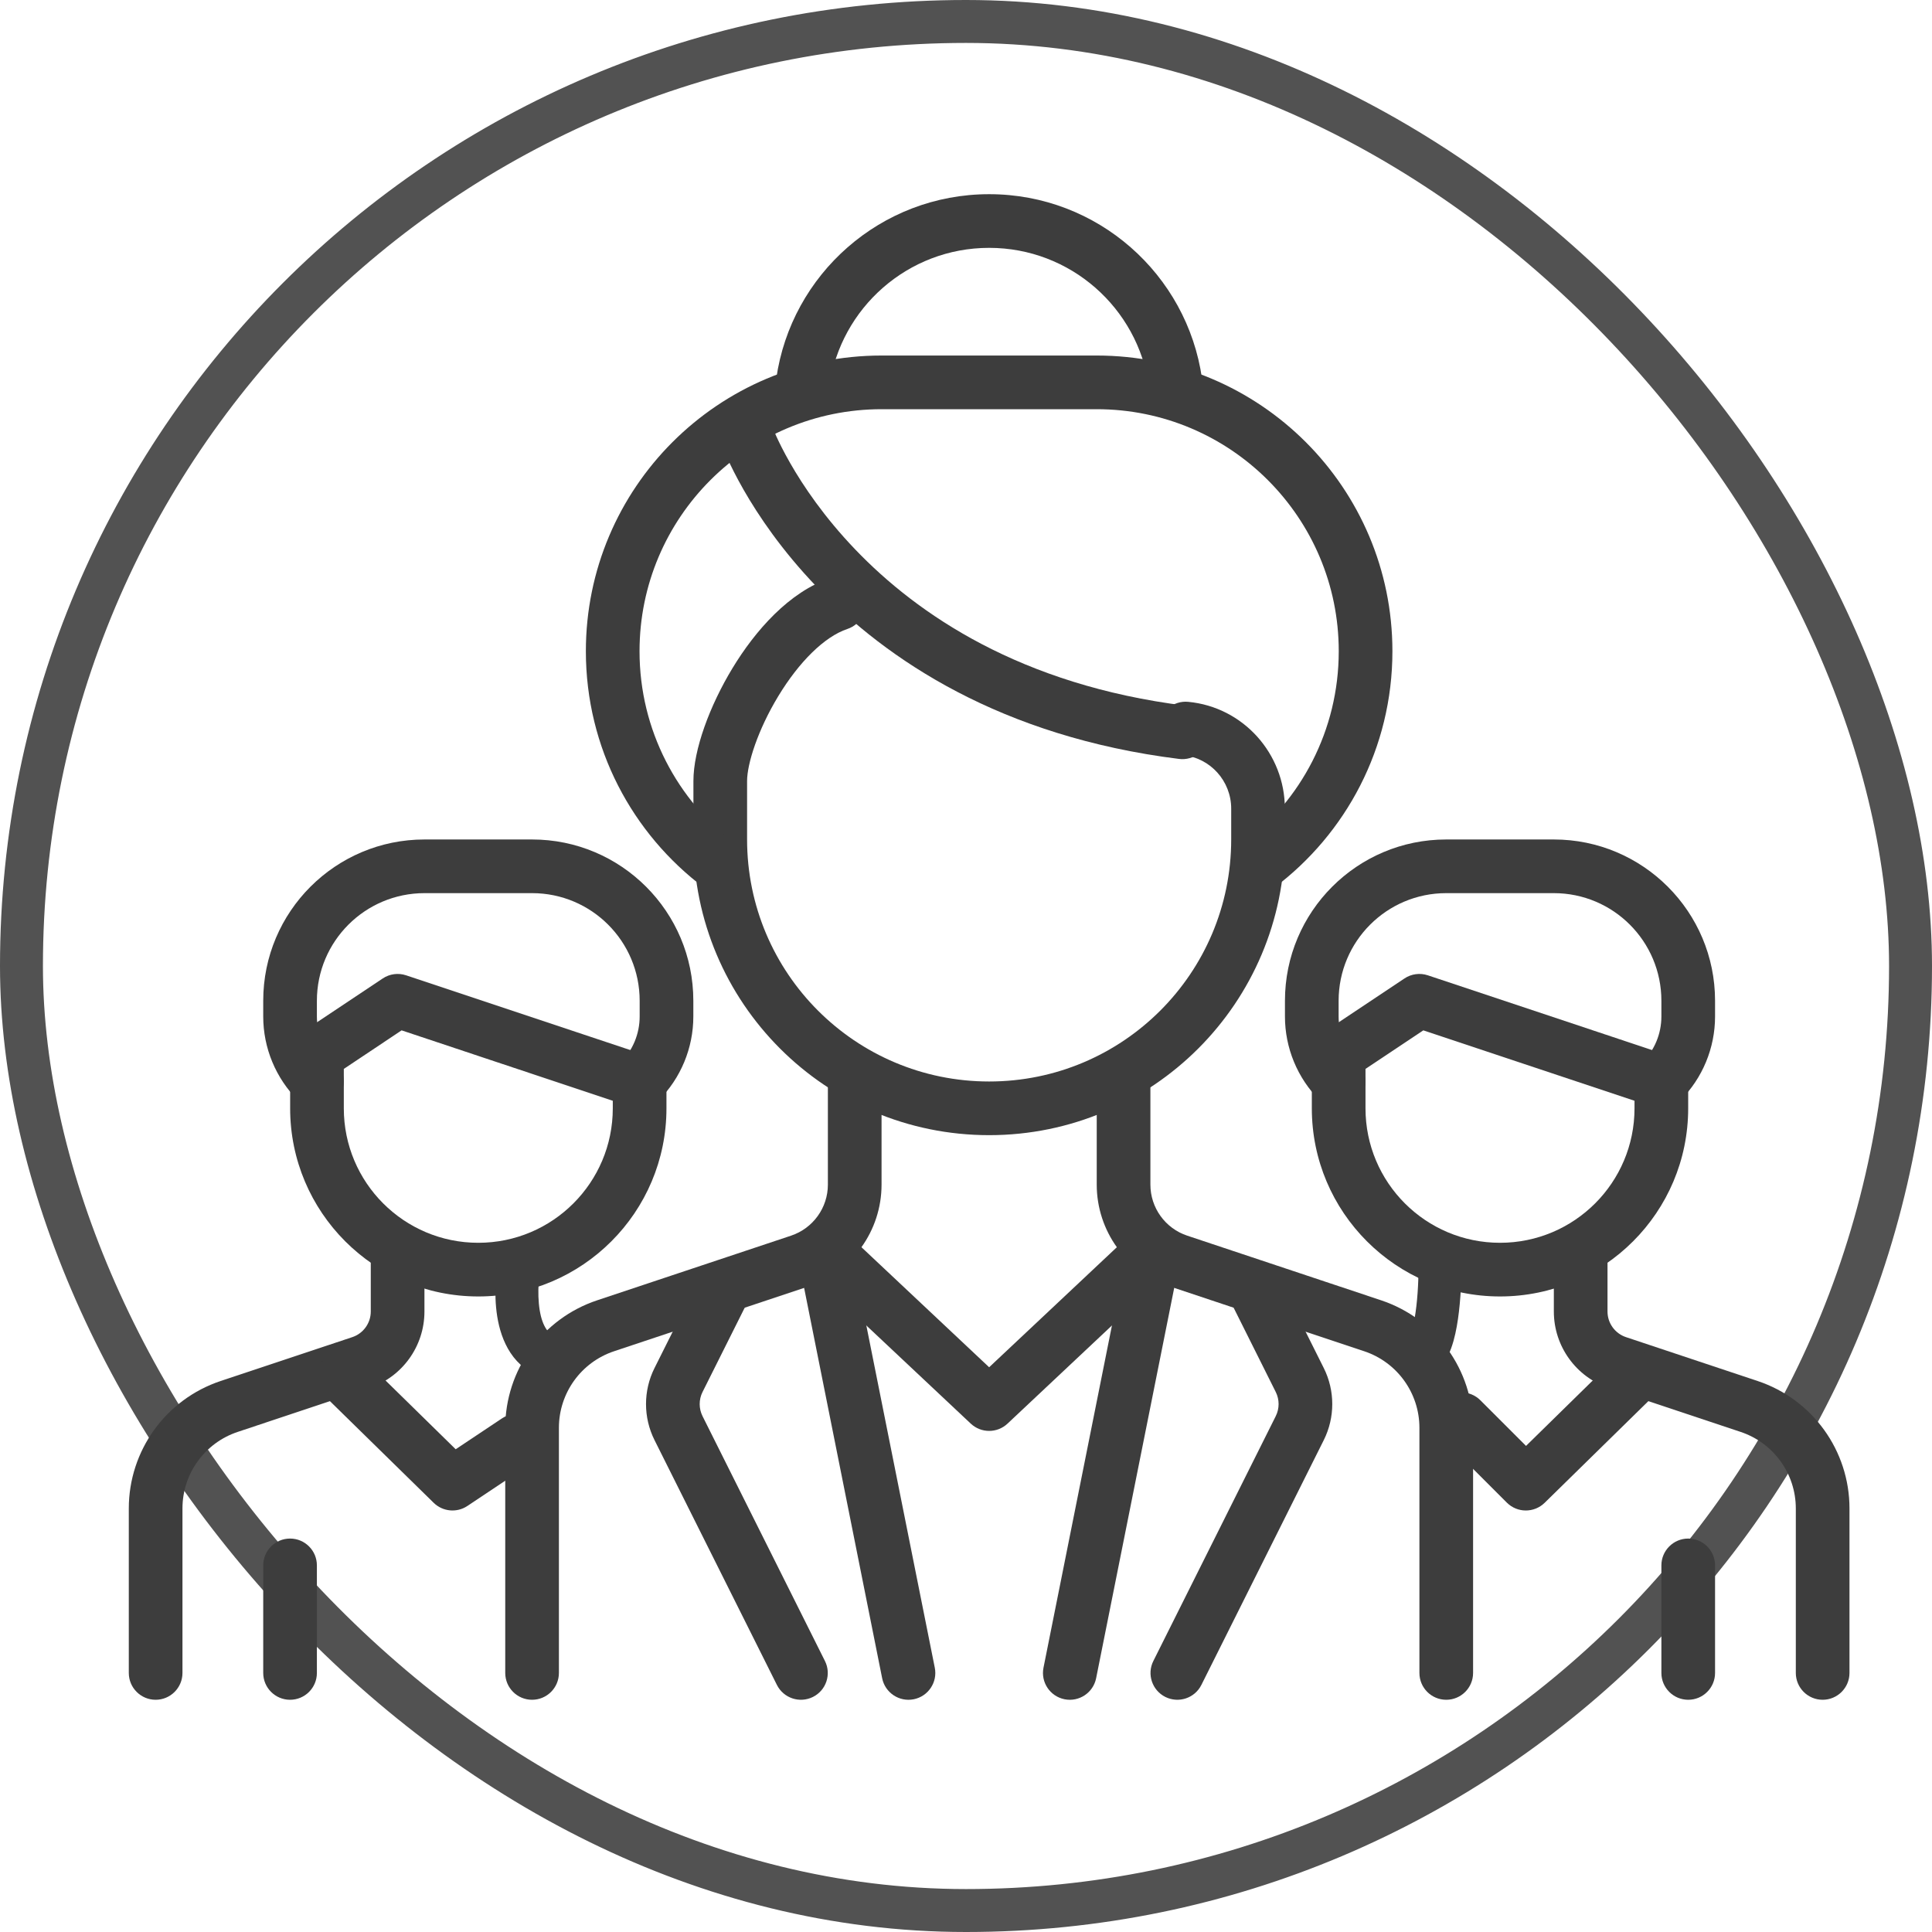
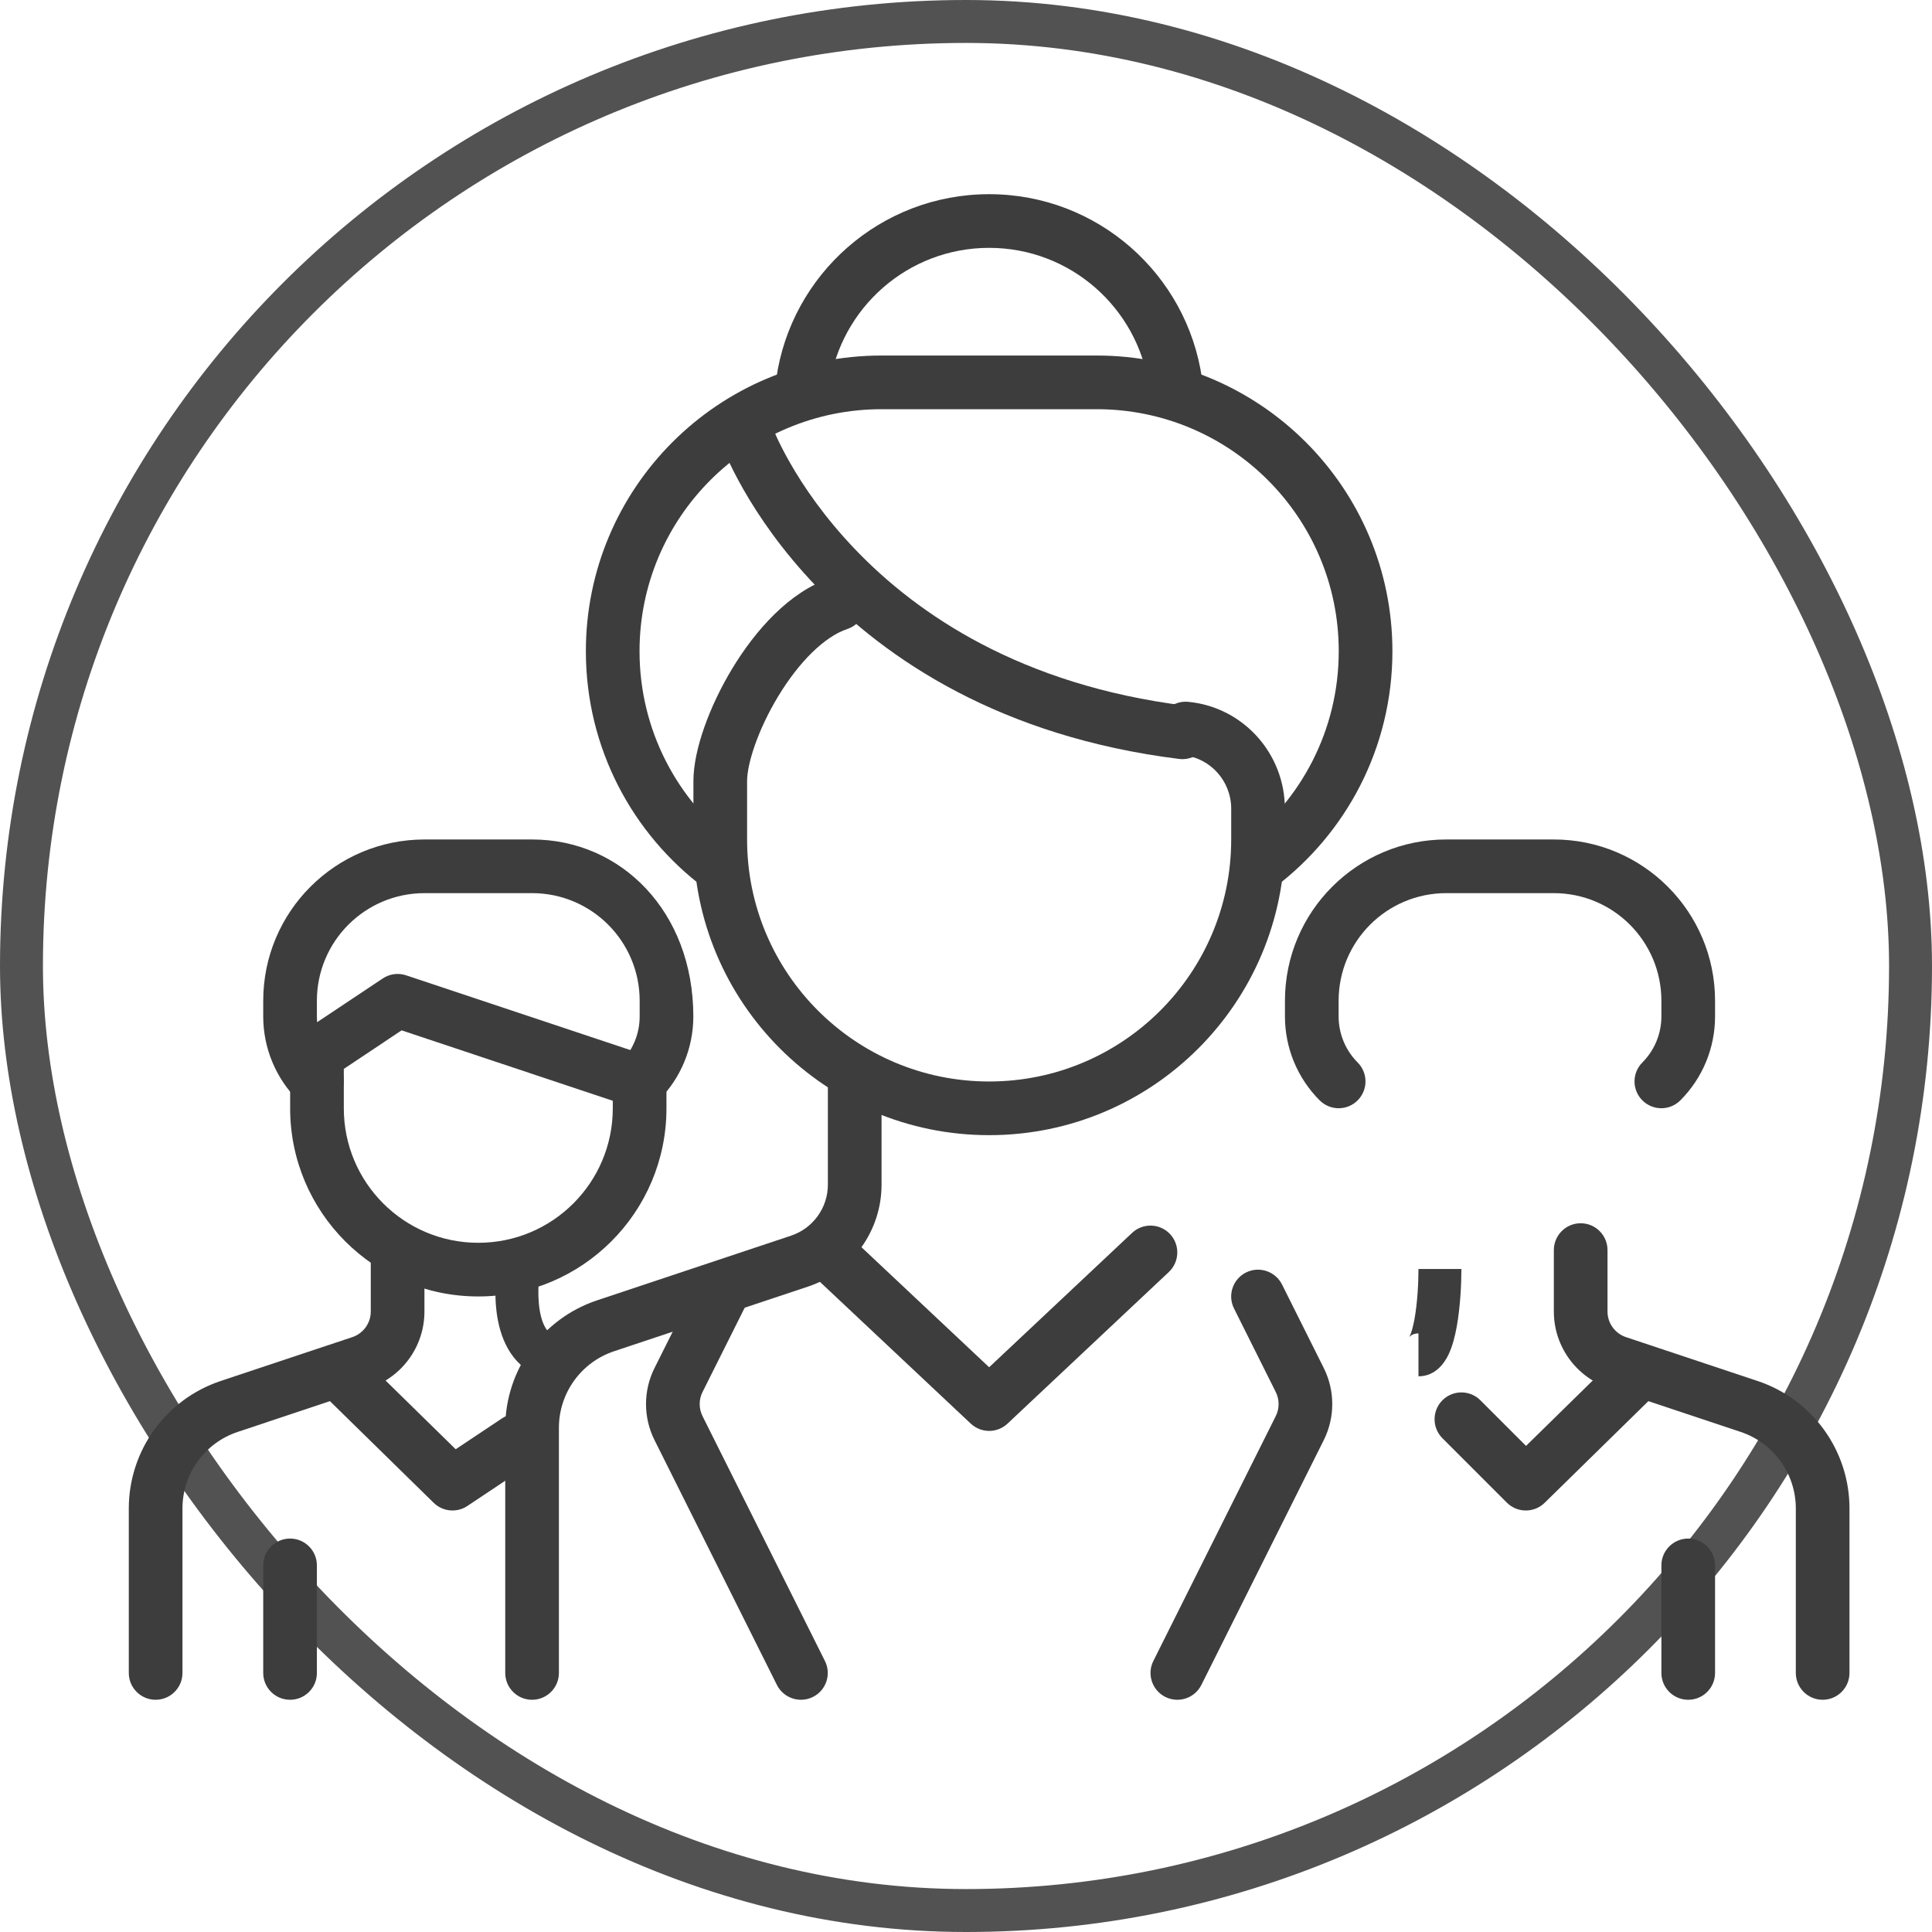
<svg xmlns="http://www.w3.org/2000/svg" width="45" height="45" viewBox="0 0 45 45" fill="none">
  <rect x="0.5" y="0.5" width="44" height="44" rx="22" stroke="#525252" />
  <path fill-rule="evenodd" clip-rule="evenodd" d="M16.151 19.552C16.151 23.356 19.235 26.44 23.039 26.44C26.843 26.44 29.927 23.356 29.927 19.552V18.835C29.927 17.557 28.959 16.468 27.675 16.347C27.332 16.314 27.027 16.567 26.994 16.91C26.962 17.254 27.214 17.559 27.558 17.591C28.188 17.651 28.677 18.19 28.677 18.835V19.552C28.677 22.666 26.153 25.19 23.039 25.19C19.925 25.19 17.401 22.666 17.401 19.552V18.192C17.401 17.79 17.652 16.998 18.13 16.211C18.609 15.421 19.201 14.829 19.737 14.65C20.064 14.541 20.241 14.187 20.132 13.86C20.023 13.532 19.669 13.355 19.341 13.464C18.378 13.786 17.588 14.694 17.061 15.563C16.532 16.435 16.151 17.46 16.151 18.192V19.552Z" fill="#3D3D3D" />
  <path fill-rule="evenodd" clip-rule="evenodd" d="M28.159 17.135C28.202 16.792 27.959 16.48 27.617 16.437C23.773 15.957 21.367 14.307 19.922 12.8C19.196 12.043 18.708 11.317 18.404 10.785C18.252 10.519 18.146 10.303 18.079 10.155C18.046 10.082 18.023 10.026 18.008 9.99C18.001 9.972 17.996 9.959 17.993 9.952L17.99 9.945C17.872 9.621 17.514 9.453 17.19 9.571C16.865 9.688 16.698 10.046 16.815 10.371L17.403 10.158C16.815 10.371 16.815 10.371 16.815 10.371L16.816 10.373L16.816 10.375L16.819 10.381L16.825 10.399C16.831 10.414 16.839 10.434 16.849 10.459C16.87 10.51 16.9 10.582 16.941 10.672C17.022 10.851 17.146 11.103 17.319 11.406C17.665 12.011 18.212 12.823 19.02 13.665C20.643 15.358 23.305 17.158 27.462 17.677C27.804 17.72 28.116 17.477 28.159 17.135Z" fill="#3D3D3D" />
  <path fill-rule="evenodd" clip-rule="evenodd" d="M12.393 39.591C12.738 39.591 13.018 39.311 13.018 38.966V33.257C13.018 32.447 13.535 31.729 14.303 31.473L18.821 29.967C19.843 29.626 20.533 28.67 20.533 27.592V25.04C20.533 24.695 20.253 24.415 19.908 24.415C19.563 24.415 19.283 24.695 19.283 25.04V27.592C19.283 28.131 18.937 28.61 18.425 28.781C18.425 28.781 18.425 28.781 18.425 28.781L13.908 30.287C12.63 30.713 11.768 31.909 11.768 33.257V38.966C11.768 39.311 12.047 39.591 12.393 39.591Z" fill="#3D3D3D" />
-   <path fill-rule="evenodd" clip-rule="evenodd" d="M33.686 39.591C34.031 39.591 34.311 39.311 34.311 38.966V33.257C34.311 31.909 33.448 30.713 32.17 30.287L27.653 28.781C27.141 28.611 26.795 28.131 26.795 27.592V25.04C26.795 24.695 26.516 24.415 26.17 24.415C25.825 24.415 25.545 24.695 25.545 25.04V27.592C25.545 28.669 26.235 29.626 27.258 29.967L31.775 31.473C31.775 31.473 31.775 31.473 31.775 31.473C32.543 31.729 33.061 32.447 33.061 33.257V38.966C33.061 39.311 33.34 39.591 33.686 39.591Z" fill="#3D3D3D" />
  <path fill-rule="evenodd" clip-rule="evenodd" d="M17.276 20.554C17.483 20.278 17.428 19.886 17.152 19.679C15.781 18.649 14.896 17.012 14.896 15.168C14.896 12.055 17.42 9.531 20.534 9.531H25.544C28.658 9.531 31.182 12.055 31.182 15.168C31.182 17.012 30.297 18.649 28.927 19.679C28.651 19.886 28.595 20.278 28.802 20.554C29.01 20.83 29.401 20.886 29.677 20.678C31.349 19.423 32.432 17.422 32.432 15.168C32.432 11.364 29.348 8.281 25.544 8.281H20.534C16.73 8.281 13.646 11.364 13.646 15.168C13.646 17.422 14.729 19.423 16.401 20.678C16.677 20.886 17.069 20.83 17.276 20.554Z" fill="#3D3D3D" />
  <path fill-rule="evenodd" clip-rule="evenodd" d="M18.611 9.524C18.953 9.573 19.269 9.336 19.318 8.994C19.579 7.173 21.146 5.773 23.039 5.773C24.932 5.773 26.499 7.173 26.76 8.994C26.809 9.336 27.125 9.573 27.467 9.524C27.809 9.475 28.046 9.159 27.997 8.817C27.65 6.389 25.563 4.523 23.039 4.523C20.515 4.523 18.428 6.389 18.081 8.817C18.032 9.159 18.269 9.475 18.611 9.524Z" fill="#3D3D3D" />
  <path fill-rule="evenodd" clip-rule="evenodd" d="M22.611 33.159C22.852 33.385 23.227 33.385 23.467 33.159L27.225 29.627C27.476 29.39 27.488 28.995 27.252 28.743C27.015 28.492 26.62 28.48 26.369 28.716L23.039 31.846L19.71 28.716C19.458 28.48 19.062 28.492 18.826 28.743C18.59 28.995 18.602 29.39 18.853 29.627L22.611 33.159Z" fill="#3D3D3D" />
-   <path fill-rule="evenodd" clip-rule="evenodd" d="M21.283 39.579C21.621 39.511 21.841 39.182 21.773 38.844L19.894 29.45C19.827 29.111 19.497 28.892 19.159 28.959C18.82 29.027 18.601 29.356 18.669 29.695L20.547 39.089C20.615 39.427 20.944 39.647 21.283 39.579Z" fill="#3D3D3D" />
-   <path fill-rule="evenodd" clip-rule="evenodd" d="M24.795 39.579C25.134 39.647 25.463 39.427 25.531 39.089L27.41 29.695C27.477 29.356 27.258 29.027 26.919 28.959C26.581 28.892 26.251 29.111 26.184 29.45L24.305 38.844C24.237 39.182 24.457 39.511 24.795 39.579Z" fill="#3D3D3D" />
  <path fill-rule="evenodd" clip-rule="evenodd" d="M18.935 39.525C19.244 39.371 19.369 38.995 19.214 38.687L16.363 32.984C16.363 32.984 16.363 32.984 16.363 32.984C16.275 32.807 16.275 32.599 16.363 32.423L17.336 30.478C17.49 30.169 17.365 29.794 17.056 29.639C16.747 29.485 16.372 29.61 16.218 29.919L15.245 31.864C14.981 32.392 14.981 33.015 15.245 33.543L18.096 39.246C18.251 39.554 18.626 39.679 18.935 39.525Z" fill="#3D3D3D" />
  <path fill-rule="evenodd" clip-rule="evenodd" d="M27.143 39.525C27.452 39.679 27.828 39.554 27.982 39.246L30.833 33.543C31.097 33.015 31.097 32.392 30.833 31.864L29.861 29.919C29.706 29.61 29.331 29.485 29.022 29.639C28.713 29.794 28.588 30.169 28.743 30.478L29.715 32.423C29.715 32.423 29.715 32.423 29.715 32.423C29.803 32.599 29.803 32.807 29.715 32.984C29.715 32.984 29.715 32.984 29.715 32.984L26.864 38.687C26.709 38.995 26.835 39.371 27.143 39.525Z" fill="#3D3D3D" />
  <path fill-rule="evenodd" clip-rule="evenodd" d="M3.625 39.591C3.97 39.591 4.25 39.311 4.25 38.966V35.135C4.25 34.326 4.768 33.608 5.536 33.352L8.603 32.329C9.369 32.074 9.886 31.356 9.886 30.548V29.117C9.886 28.772 9.607 28.492 9.261 28.492C8.916 28.492 8.636 28.772 8.636 29.117V30.548C8.636 30.818 8.463 31.058 8.207 31.144L5.14 32.166C3.862 32.592 3 33.788 3 35.135V38.966C3 39.311 3.28 39.591 3.625 39.591Z" fill="#3D3D3D" />
  <path fill-rule="evenodd" clip-rule="evenodd" d="M6.758 25.815C6.758 28.235 8.72 30.197 11.14 30.197C13.561 30.197 15.523 28.235 15.523 25.815V25.188C15.523 24.919 15.351 24.68 15.095 24.596L9.459 22.717C9.276 22.656 9.075 22.683 8.915 22.79L7.036 24.042C6.862 24.158 6.758 24.353 6.758 24.562V25.815ZM11.14 28.947C9.41 28.947 8.008 27.545 8.008 25.815V24.897L9.354 23.999L14.273 25.639V25.815C14.273 27.545 12.87 28.947 11.14 28.947Z" fill="#3D3D3D" />
-   <path fill-rule="evenodd" clip-rule="evenodd" d="M7.824 25.63C8.069 25.386 8.069 24.991 7.825 24.747C7.541 24.463 7.381 24.078 7.381 23.676V23.31C7.381 21.925 8.503 20.803 9.888 20.803H12.393C13.777 20.803 14.899 21.925 14.899 23.31V23.676C14.899 24.078 14.74 24.463 14.456 24.747C14.212 24.991 14.212 25.386 14.456 25.63C14.7 25.874 15.096 25.874 15.34 25.63C15.858 25.112 16.149 24.409 16.149 23.676V23.31C16.149 21.235 14.467 19.553 12.393 19.553H9.888C7.813 19.553 6.131 21.235 6.131 23.31V23.676C6.131 24.409 6.423 25.112 6.941 25.63C7.185 25.874 7.58 25.874 7.824 25.63Z" fill="#3D3D3D" />
+   <path fill-rule="evenodd" clip-rule="evenodd" d="M7.824 25.63C8.069 25.386 8.069 24.991 7.825 24.747C7.541 24.463 7.381 24.078 7.381 23.676V23.31C7.381 21.925 8.503 20.803 9.888 20.803H12.393C13.777 20.803 14.899 21.925 14.899 23.31V23.676C14.899 24.078 14.74 24.463 14.456 24.747C14.212 24.991 14.212 25.386 14.456 25.63C14.7 25.874 15.096 25.874 15.34 25.63C15.858 25.112 16.149 24.409 16.149 23.676C16.149 21.235 14.467 19.553 12.393 19.553H9.888C7.813 19.553 6.131 21.235 6.131 23.31V23.676C6.131 24.409 6.423 25.112 6.941 25.63C7.185 25.874 7.58 25.874 7.824 25.63Z" fill="#3D3D3D" />
  <path fill-rule="evenodd" clip-rule="evenodd" d="M10.102 35.004C10.313 35.21 10.64 35.241 10.886 35.077L12.386 34.077C12.673 33.886 12.751 33.498 12.559 33.211C12.368 32.923 11.98 32.846 11.692 33.037L10.614 33.756L8.446 31.631C8.2 31.389 7.804 31.393 7.562 31.64C7.321 31.886 7.325 32.282 7.571 32.524L10.102 35.004Z" fill="#3D3D3D" />
  <path fill-rule="evenodd" clip-rule="evenodd" d="M11.555 30.454C11.503 29.891 11.588 29.307 11.68 28.936L12.651 29.178C12.577 29.474 12.512 29.94 12.551 30.361C12.592 30.808 12.731 31.031 12.889 31.11L12.442 32.004C11.8 31.683 11.605 30.989 11.555 30.454Z" fill="#3D3D3D" />
  <path fill-rule="evenodd" clip-rule="evenodd" d="M6.756 39.591C7.102 39.591 7.381 39.311 7.381 38.966V36.461C7.381 36.116 7.102 35.836 6.756 35.836C6.411 35.836 6.131 36.116 6.131 36.461V38.966C6.131 39.311 6.411 39.591 6.756 39.591Z" fill="#3D3D3D" />
  <path fill-rule="evenodd" clip-rule="evenodd" d="M42.453 39.591C42.798 39.591 43.078 39.311 43.078 38.966V35.135C43.078 33.788 42.216 32.592 40.938 32.166L37.871 31.144C37.615 31.058 37.442 30.818 37.442 30.548V29.117C37.442 28.772 37.162 28.492 36.817 28.492C36.472 28.492 36.192 28.772 36.192 29.117V30.548C36.192 31.356 36.709 32.074 37.475 32.329L40.543 33.352C41.31 33.608 41.828 34.326 41.828 35.135V38.966C41.828 39.311 42.108 39.591 42.453 39.591Z" fill="#3D3D3D" />
-   <path fill-rule="evenodd" clip-rule="evenodd" d="M30.555 25.815C30.555 28.235 32.518 30.197 34.938 30.197C37.358 30.197 39.321 28.235 39.321 25.815V25.188C39.321 24.919 39.148 24.68 38.893 24.596L33.257 22.717C33.074 22.656 32.873 22.683 32.713 22.79L30.834 24.042C30.66 24.158 30.555 24.353 30.555 24.562V25.815ZM34.938 28.947C33.208 28.947 31.805 27.545 31.805 25.815V24.897L33.152 23.999L38.071 25.639V25.815C38.071 27.545 36.668 28.947 34.938 28.947Z" fill="#3D3D3D" />
  <path fill-rule="evenodd" clip-rule="evenodd" d="M32.947 30.719C33.015 30.342 33.039 29.874 33.039 29.557H34.039C34.039 29.907 34.013 30.439 33.931 30.896C33.891 31.119 33.831 31.36 33.736 31.556C33.659 31.715 33.454 32.057 33.039 32.057V31.057C32.911 31.057 32.844 31.12 32.822 31.146C32.826 31.14 32.83 31.132 32.836 31.12C32.872 31.046 32.912 30.912 32.947 30.719ZM32.815 31.158C32.815 31.157 32.817 31.153 32.822 31.146C32.817 31.155 32.815 31.158 32.815 31.158Z" fill="#3D3D3D" />
  <path fill-rule="evenodd" clip-rule="evenodd" d="M31.622 25.63C31.866 25.386 31.866 24.991 31.622 24.747C31.339 24.463 31.179 24.078 31.179 23.676V23.31C31.179 21.925 32.301 20.803 33.685 20.803H36.191C37.575 20.803 38.697 21.925 38.697 23.31V23.676C38.697 24.078 38.537 24.463 38.254 24.747C38.01 24.991 38.01 25.386 38.254 25.63C38.498 25.874 38.894 25.874 39.138 25.63C39.656 25.112 39.947 24.409 39.947 23.676V23.31C39.947 21.235 38.265 19.553 36.191 19.553H33.685C31.611 19.553 29.929 21.235 29.929 23.31V23.676C29.929 24.409 30.22 25.112 30.738 25.63C30.983 25.874 31.378 25.874 31.622 25.63Z" fill="#3D3D3D" />
  <path fill-rule="evenodd" clip-rule="evenodd" d="M35.097 34.999C35.34 35.242 35.732 35.243 35.977 35.004L38.507 32.524C38.753 32.282 38.757 31.886 38.516 31.64C38.274 31.393 37.878 31.389 37.632 31.631L35.544 33.678L34.481 32.615C34.237 32.371 33.841 32.371 33.597 32.615C33.353 32.859 33.353 33.255 33.597 33.499L35.097 34.999Z" fill="#3D3D3D" />
  <path fill-rule="evenodd" clip-rule="evenodd" d="M39.322 39.591C39.667 39.591 39.947 39.311 39.947 38.966V36.461C39.947 36.116 39.667 35.836 39.322 35.836C38.977 35.836 38.697 36.116 38.697 36.461V38.966C38.697 39.311 38.977 39.591 39.322 39.591Z" fill="#3D3D3D" />
</svg>